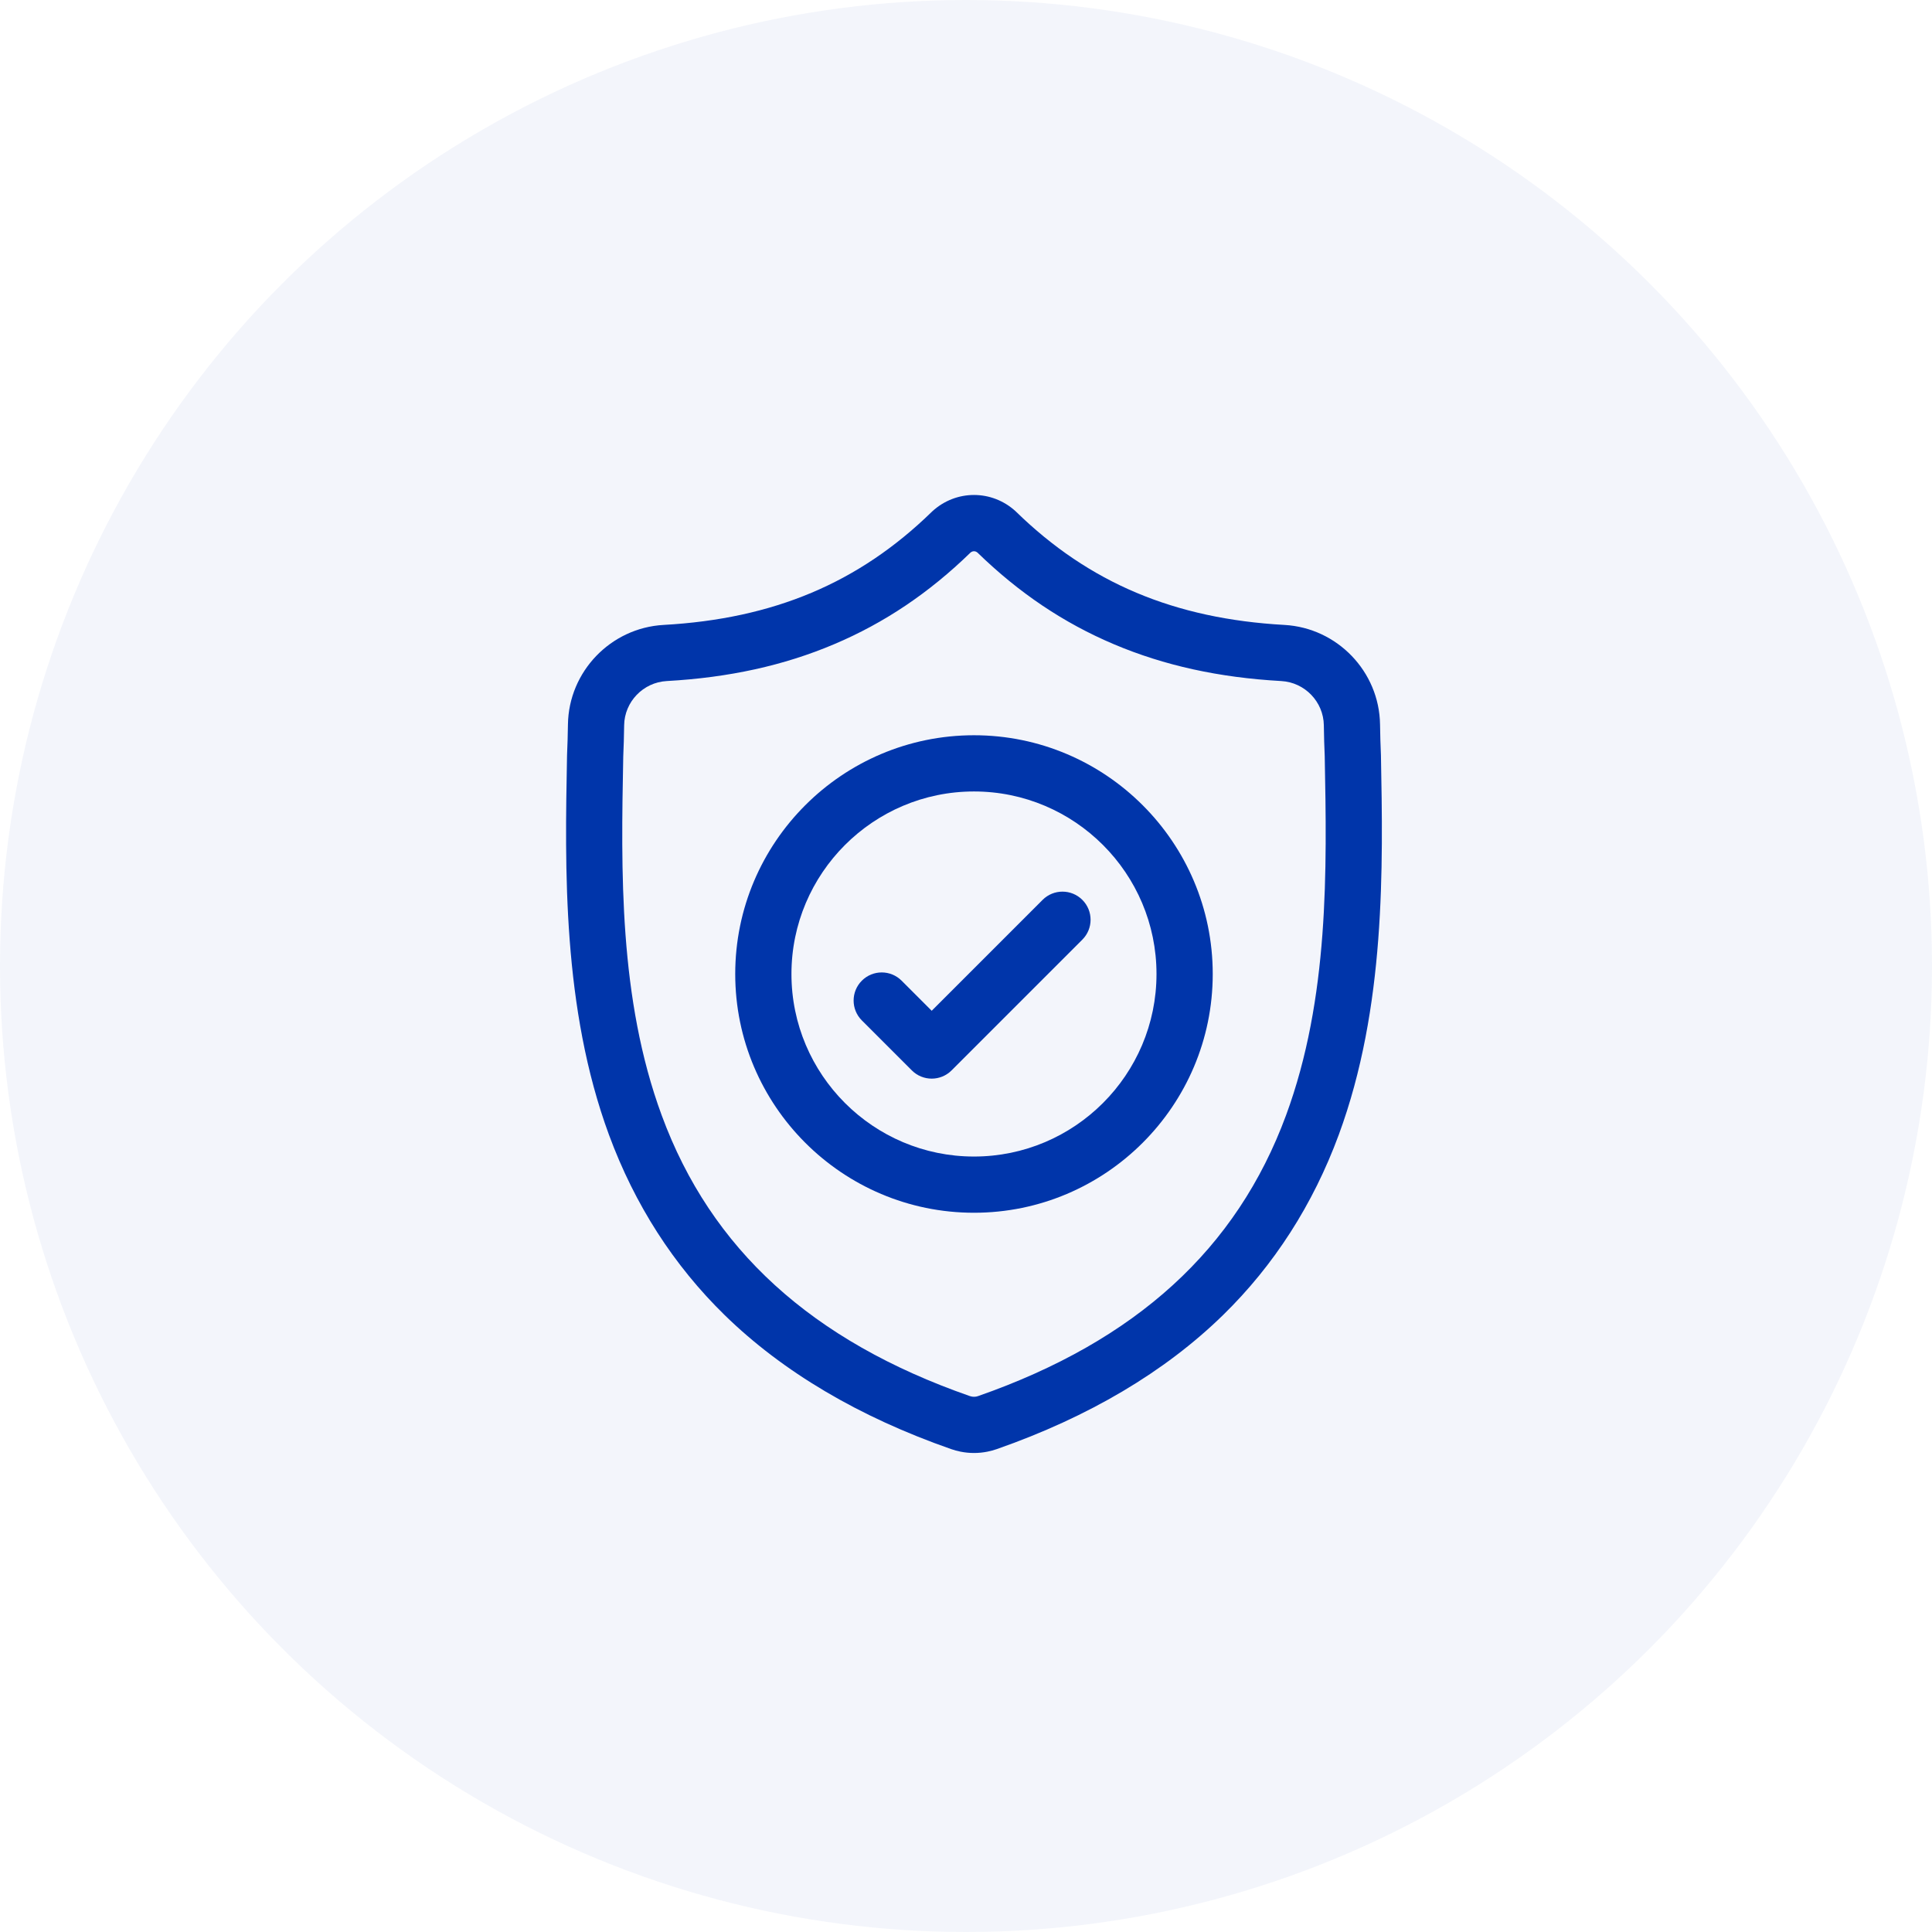
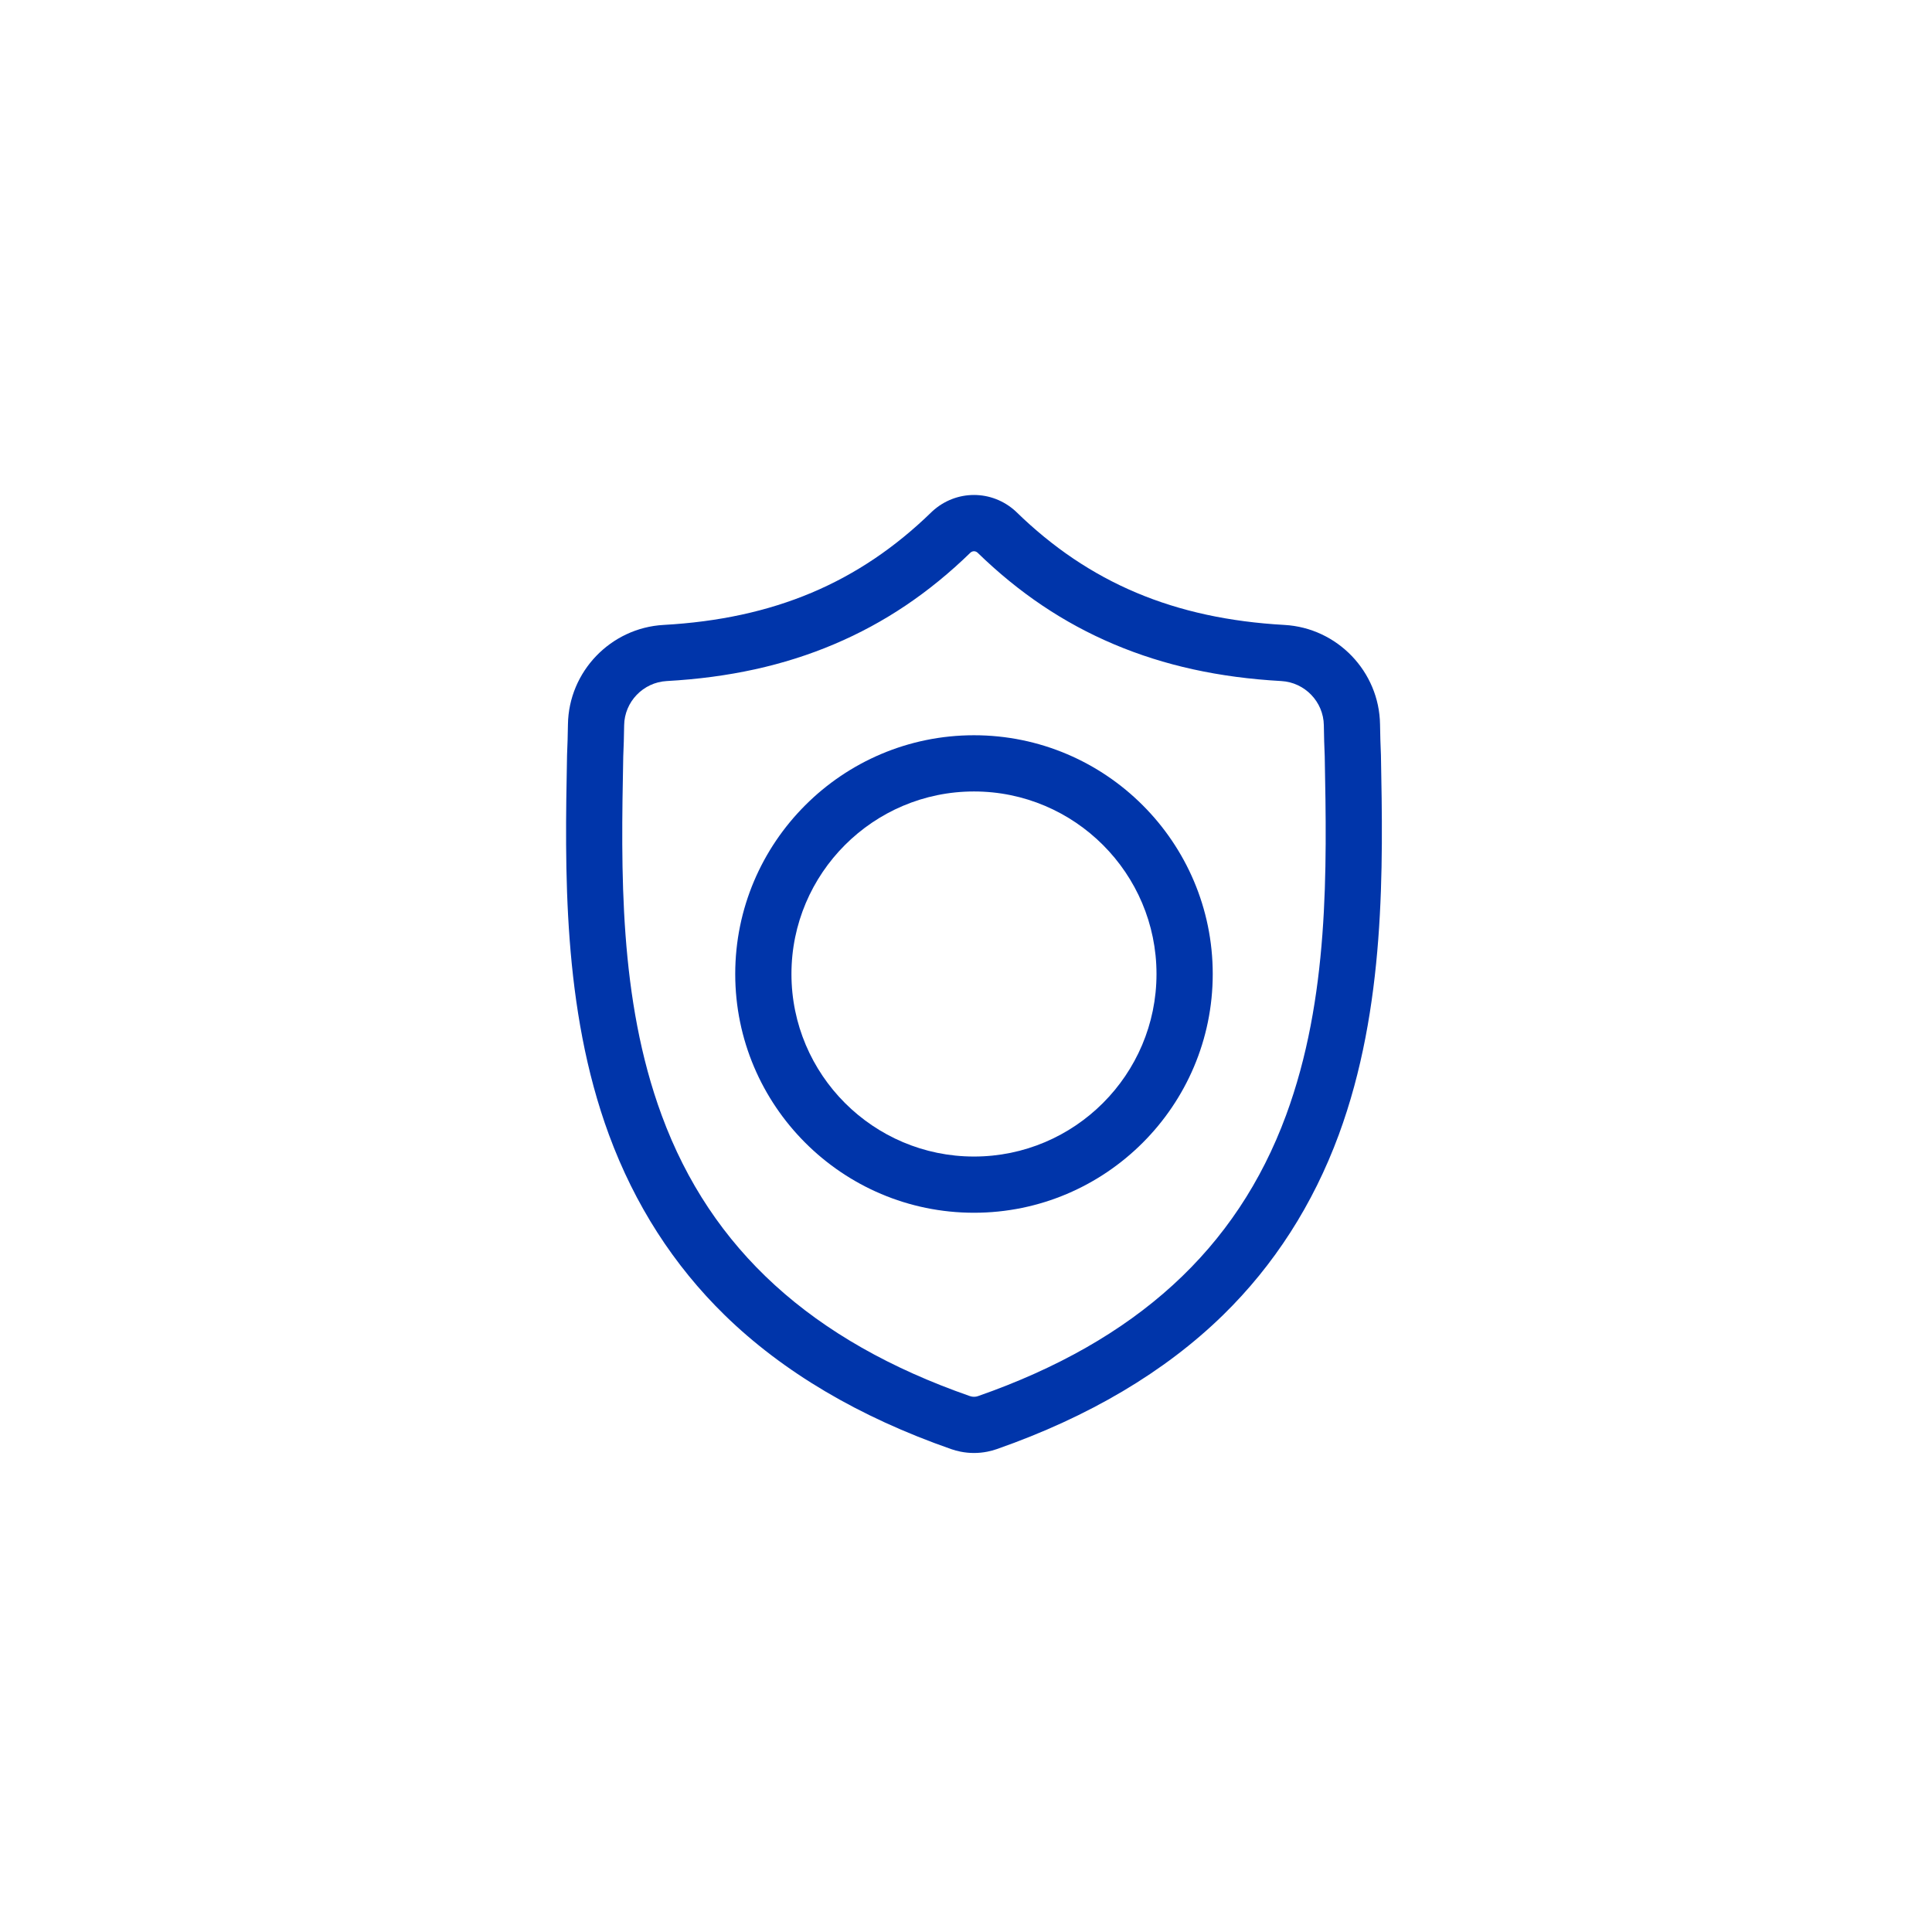
<svg xmlns="http://www.w3.org/2000/svg" width="121" height="121" viewBox="0 0 121 121" fill="none">
-   <circle cx="60.5" cy="60.5" r="60.5" fill="#0035AA" fill-opacity="0.05" />
  <path d="M86.487 47.279L86.485 47.233C86.459 46.657 86.441 46.047 86.431 45.368C86.382 42.06 83.752 39.324 80.443 39.139C73.545 38.754 68.208 36.504 63.648 32.06L63.61 32.023C62.122 30.659 59.879 30.659 58.391 32.023L58.352 32.06C53.792 36.504 48.456 38.754 41.557 39.139C38.249 39.324 35.619 42.06 35.57 45.369C35.56 46.043 35.542 46.652 35.516 47.233L35.513 47.341C35.379 54.376 35.212 63.13 38.141 71.077C39.752 75.447 42.191 79.245 45.39 82.368C49.033 85.923 53.806 88.746 59.575 90.758C59.763 90.823 59.958 90.876 60.156 90.916C60.436 90.972 60.718 91 61 91C61.282 91 61.565 90.972 61.844 90.916C62.043 90.876 62.239 90.823 62.428 90.757C68.19 88.742 72.958 85.917 76.598 82.362C79.796 79.239 82.235 75.439 83.847 71.069C86.787 63.098 86.62 54.327 86.487 47.279ZM80.544 69.85C77.455 78.226 71.149 83.977 61.266 87.433C61.231 87.445 61.194 87.456 61.155 87.464C61.053 87.484 60.949 87.484 60.845 87.463C60.807 87.456 60.769 87.445 60.734 87.433C50.841 83.984 44.531 78.235 41.445 69.86C38.745 62.535 38.898 54.498 39.033 47.409L39.034 47.369C39.062 46.76 39.08 46.122 39.09 45.42C39.112 43.952 40.282 42.736 41.754 42.654C45.657 42.436 49.087 41.682 52.238 40.348C55.386 39.016 58.181 37.138 60.782 34.608C60.915 34.496 61.086 34.496 61.218 34.608C63.821 37.138 66.616 39.016 69.762 40.348C72.914 41.682 76.343 42.436 80.247 42.654C81.719 42.736 82.889 43.952 82.911 45.421C82.921 46.126 82.939 46.764 82.967 47.369C83.102 54.467 83.251 62.51 80.544 69.85Z" fill="#0035AA" />
  <path d="M61 46.048C52.755 46.048 46.047 52.756 46.047 61.001C46.047 69.246 52.755 75.954 61 75.954C69.244 75.954 75.953 69.246 75.953 61.001C75.953 52.756 69.244 46.048 61 46.048ZM61 72.433C54.696 72.433 49.568 67.305 49.568 61.001C49.568 54.697 54.696 49.569 61 49.569C67.303 49.569 72.431 54.697 72.431 61.001C72.431 67.305 67.303 72.433 61 72.433Z" fill="#0035AA" />
-   <path d="M65.297 56.359L58.352 63.304L56.467 61.419C55.779 60.731 54.665 60.731 53.977 61.419C53.29 62.106 53.29 63.221 53.977 63.908L57.107 67.038C57.451 67.382 57.902 67.554 58.352 67.554C58.803 67.554 59.253 67.382 59.597 67.038L67.787 58.848C68.474 58.16 68.474 57.046 67.787 56.359C67.1 55.671 65.985 55.671 65.297 56.359Z" fill="#0035AA" />
</svg>